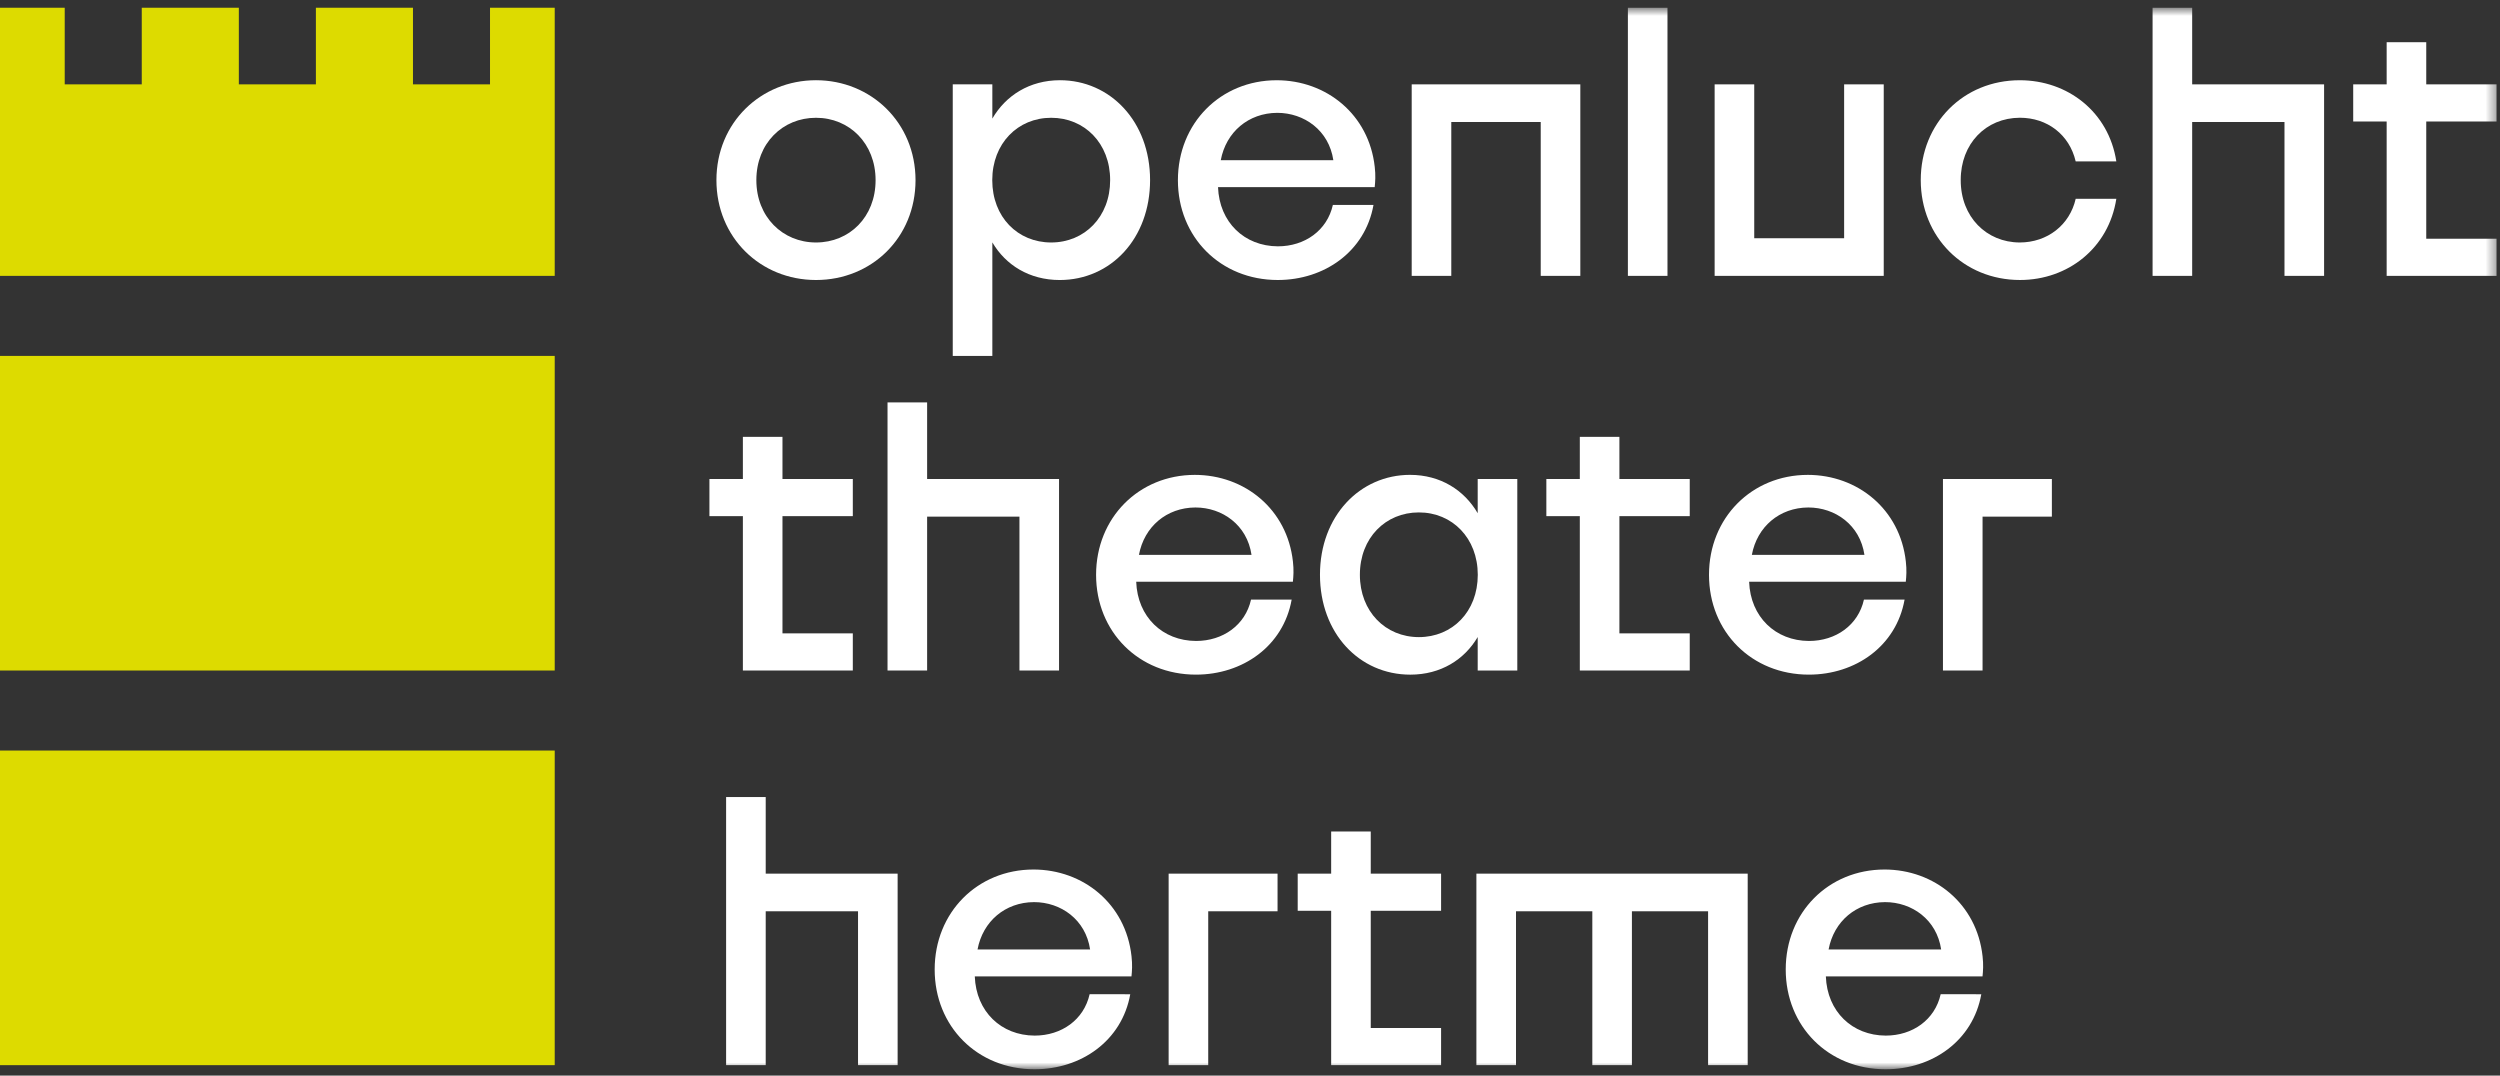
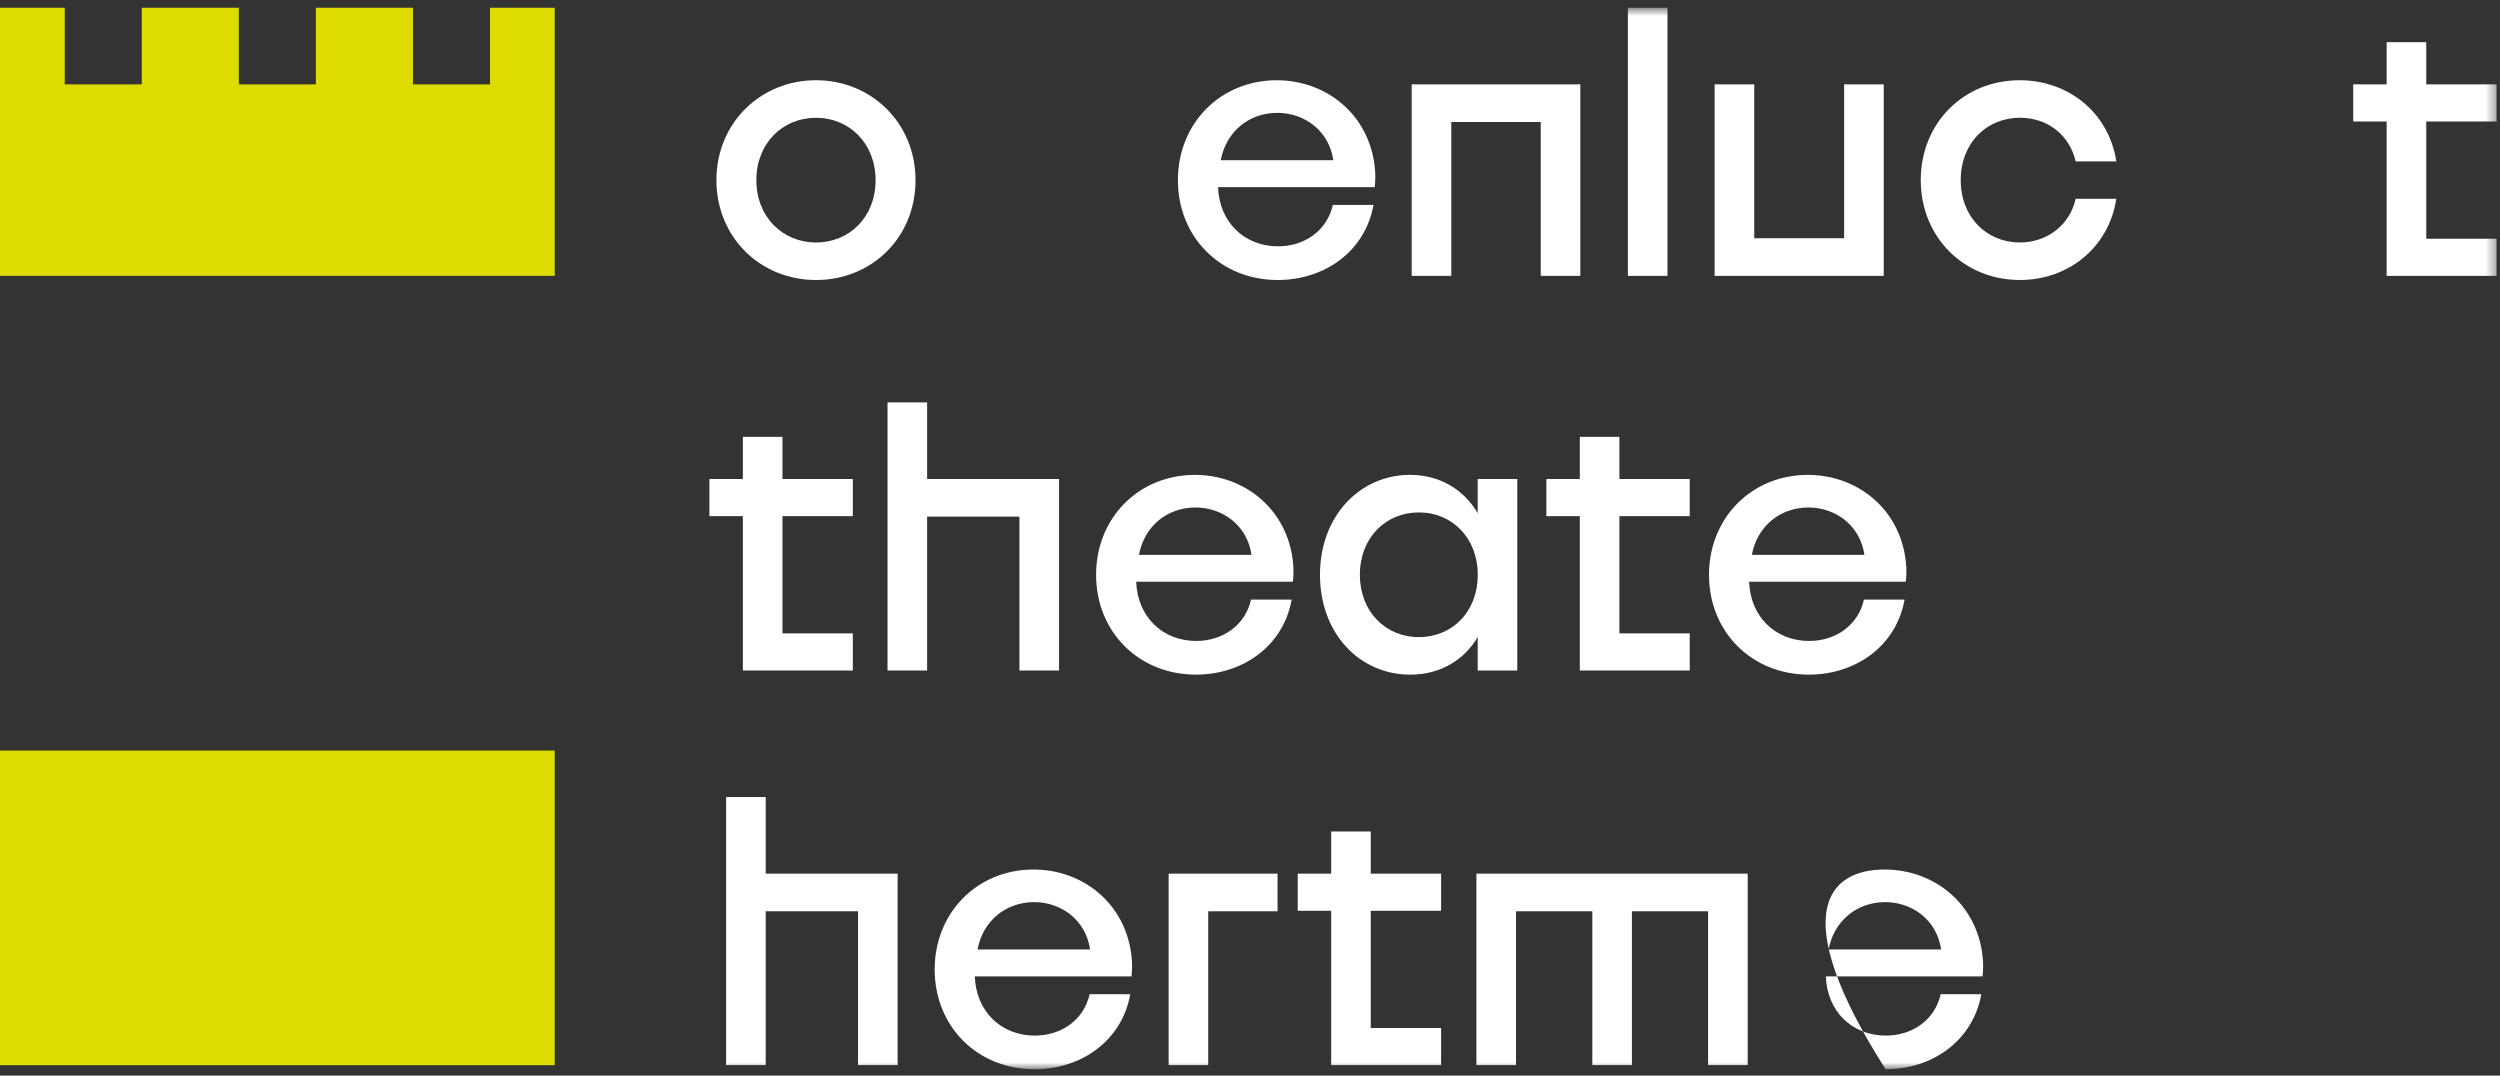
<svg xmlns="http://www.w3.org/2000/svg" xmlns:xlink="http://www.w3.org/1999/xlink" width="258px" height="111px" viewBox="0 0 258 111" version="1.1">
  <rect x="0" y="0" width="258" height="111" fill="#333333" stroke="none" />
  <title>Logo</title>
  <desc>Created with Sketch.</desc>
  <defs>
    <polygon id="path-1" points="0 110.201 257.647 110.201 257.647 0.652 0 0.652" />
  </defs>
  <g id="Ontwerp" stroke="none" stroke-width="1" fill="none" fill-rule="evenodd">
    <g id="Homepage" transform="translate(-375, -49)">
      <g id="Logo" transform="translate(375, 49)">
-         <polygon id="Fill-1" fill="#DDDB00" points="0 69.197 57.247 69.197 57.247 36.73 0 36.73" />
        <polygon id="Fill-2" fill="#DDDB00" points="0 109.924 57.247 109.924 57.247 77.456 0 77.456" />
        <polygon id="Fill-3" fill="#DDDB00" points="50.57 0.798 50.57 8.706 42.618 8.706 42.618 0.798 32.6 0.798 32.6 8.706 24.648 8.706 24.648 0.798 14.63 0.798 14.63 8.706 6.678 8.706 6.678 0.798 0 0.798 0 8.706 0 28.47 57.247 28.47 57.247 8.706 57.247 0.798" />
        <g id="Group-31" transform="translate(0, 0.147)">
          <path d="M78.056,18.443 C78.053,22.239 80.773,24.877 84.212,24.877 C87.663,24.877 90.36,22.252 90.361,18.446 C90.36,14.651 87.649,12.005 84.209,12.009 C80.778,12.004 78.053,14.637 78.056,18.443 Z M84.209,8.132 C89.884,8.134 94.479,12.504 94.483,18.447 C94.479,24.378 89.956,28.748 84.212,28.75 C78.472,28.748 73.935,24.356 73.935,18.441 C73.935,12.49 78.544,8.134 84.209,8.132 Z" id="Fill-4" fill="#fff" />
-           <path d="M108.484,12.009 C105.044,12.005 102.402,14.651 102.401,18.446 C102.402,22.253 105.03,24.878 108.481,24.877 C111.92,24.878 114.57,22.239 114.567,18.443 C114.57,14.637 111.914,12.004 108.484,12.009 Z M109.388,8.132 C114.568,8.133 118.688,12.38 118.688,18.441 C118.688,24.466 114.64,28.748 109.364,28.751 C106.215,28.749 103.779,27.199 102.41,24.868 L102.41,36.588 L98.324,36.588 L98.324,8.559 L102.41,8.559 L102.41,12.09 C103.788,9.715 106.247,8.133 109.388,8.132 Z" id="Fill-6" fill="#fff" />
          <path d="M125.983,16.388 L137.601,16.388 C137.147,13.3 134.585,11.498 131.81,11.498 C128.841,11.512 126.526,13.475 125.983,16.388 Z M131.743,8.134 C136.898,8.134 141.284,11.68 141.874,17.082 C141.975,17.942 141.928,18.608 141.869,19.163 L125.7,19.163 C125.836,22.807 128.431,25.26 131.876,25.274 C134.655,25.274 136.96,23.639 137.551,21.004 L141.744,21.005 C140.889,25.806 136.685,28.749 131.868,28.749 C125.957,28.749 121.56,24.326 121.56,18.449 C121.56,12.561 125.971,8.141 131.743,8.135 L131.743,8.134 Z" id="Fill-8" fill="#fff" />
          <polygon id="Fill-10" fill="#fff" points="159.003 28.323 159.003 12.443 149.773 12.443 149.773 28.323 145.687 28.323 145.687 8.559 163.089 8.559 163.089 28.323" />
          <mask id="mask-2" fill="white">
            <use xlink:href="#path-1" />
          </mask>
          <g id="Clip-13" />
          <polygon id="Fill-12" fill="#fff" mask="url(#mask-2)" points="167.998 28.323 172.084 28.323 172.084 0.654 167.998 0.654" />
          <polygon id="Fill-14" fill="#fff" mask="url(#mask-2)" points="176.95 28.323 176.95 8.559 181.037 8.559 181.037 24.439 190.314 24.439 190.314 8.559 194.401 8.559 194.401 28.323" />
          <path d="M208.441,8.134 C213.391,8.134 217.616,11.406 218.406,16.51 L214.211,16.51 C213.564,13.743 211.28,12.004 208.449,12.004 C204.934,12.018 202.34,14.687 202.347,18.436 C202.34,22.26 205.023,24.864 208.427,24.877 C211.295,24.877 213.599,23.067 214.212,20.367 L218.406,20.368 C217.616,25.454 213.413,28.748 208.463,28.748 C202.662,28.748 198.222,24.326 198.222,18.441 C198.222,12.556 202.64,8.134 208.441,8.134 Z" id="Fill-15" fill="#fff" mask="url(#mask-2)" />
-           <polygon id="Fill-16" fill="#fff" mask="url(#mask-2)" points="239.846 8.559 239.846 28.323 235.759 28.323 235.759 12.443 226.232 12.443 226.232 28.323 222.146 28.323 222.146 0.654 226.232 0.654 226.232 8.559" />
          <polygon id="Fill-17" fill="#fff" mask="url(#mask-2)" points="257.647 8.559 257.647 12.392 250.389 12.392 250.389 24.49 257.647 24.49 257.647 28.323 246.303 28.323 246.303 12.392 242.851 12.392 242.851 8.559 246.303 8.559 246.303 4.209 250.389 4.209 250.389 8.559" />
          <polygon id="Fill-18" fill="#fff" mask="url(#mask-2)" points="88.01 49.286 88.01 53.119 80.751 53.119 80.751 65.216 88.01 65.216 88.01 69.05 76.665 69.05 76.665 53.119 73.213 53.119 73.213 49.286 76.665 49.286 76.665 44.936 80.751 44.936 80.751 49.286" />
          <polygon id="Fill-19" fill="#fff" mask="url(#mask-2)" points="109.293 49.286 109.293 69.05 105.207 69.05 105.207 53.17 95.679 53.17 95.679 69.05 91.593 69.05 91.593 41.381 95.679 41.381 95.679 49.286" />
          <path d="M123.366,52.225 C120.397,52.239 118.082,54.202 117.539,57.115 L129.157,57.115 C128.702,54.027 126.141,52.225 123.366,52.225 Z M123.299,48.861 C128.454,48.86 132.84,52.407 133.431,57.809 C133.531,58.669 133.484,59.335 133.425,59.89 L117.256,59.89 C117.392,63.533 119.987,65.987 123.432,66 C126.211,66 128.516,64.366 129.107,61.731 L133.3,61.731 C132.445,66.533 128.241,69.475 123.424,69.475 C117.513,69.475 113.116,65.052 113.116,59.175 C113.116,53.288 117.527,48.868 123.299,48.861 Z" id="Fill-20" fill="#fff" mask="url(#mask-2)" />
          <path d="M146.425,52.735 C142.994,52.731 140.338,55.364 140.34,59.169 C140.338,62.966 142.988,65.604 146.427,65.603 C149.878,65.604 152.506,62.98 152.507,59.173 C152.506,55.378 149.865,52.731 146.425,52.735 Z M145.52,48.859 C148.662,48.86 151.119,50.442 152.498,52.817 L152.498,49.286 L156.585,49.286 L156.585,69.05 L152.498,69.05 L152.498,65.595 C151.129,67.926 148.692,69.476 145.544,69.477 C140.267,69.476 136.221,65.193 136.221,59.168 C136.221,53.107 140.34,48.861 145.52,48.858 L145.52,48.859 Z" id="Fill-21" fill="#fff" mask="url(#mask-2)" />
          <polygon id="Fill-22" fill="#fff" mask="url(#mask-2)" points="174.381 49.286 174.381 53.119 167.122 53.119 167.122 65.216 174.381 65.216 174.381 69.05 163.037 69.05 163.037 53.119 159.584 53.119 159.584 49.286 163.037 49.286 163.037 44.936 167.122 44.936 167.122 49.286" />
          <path d="M180.791,57.114 L192.41,57.114 C191.955,54.026 189.394,52.225 186.618,52.225 C183.65,52.238 181.335,54.202 180.791,57.114 Z M186.552,48.86 C191.707,48.86 196.093,52.407 196.683,57.809 C196.783,58.668 196.736,59.334 196.678,59.889 L180.509,59.889 C180.645,63.533 183.239,65.986 186.685,66.001 C189.463,66.001 191.769,64.366 192.359,61.731 L196.553,61.732 C195.697,66.533 191.494,69.475 186.677,69.475 C180.765,69.475 176.369,65.053 176.369,59.175 C176.369,53.288 180.779,48.868 186.552,48.861 L186.552,48.86 Z" id="Fill-23" fill="#fff" mask="url(#mask-2)" />
-           <polygon id="Fill-24" fill="#fff" mask="url(#mask-2)" points="204.6 53.17 204.6 69.05 200.513 69.05 200.513 49.286 211.753 49.286 211.753 53.17" />
          <polygon id="Fill-25" fill="#fff" mask="url(#mask-2)" points="92.635 90.013 92.635 109.776 88.549 109.776 88.549 93.897 79.021 93.897 79.021 109.776 74.935 109.776 74.935 82.108 79.021 82.108 79.021 90.013" />
          <path d="M106.708,92.952 C103.739,92.966 101.425,94.929 100.881,97.841 L112.499,97.841 C112.044,94.754 109.483,92.951 106.708,92.952 Z M106.641,89.587 C111.797,89.587 116.183,93.134 116.772,98.536 C116.873,99.395 116.826,100.061 116.768,100.617 L100.598,100.617 C100.735,104.26 103.329,106.713 106.774,106.727 C109.553,106.727 111.858,105.093 112.449,102.457 L116.642,102.458 C115.787,107.259 111.583,110.202 106.766,110.202 C100.855,110.202 96.458,105.779 96.458,99.902 C96.458,94.015 100.869,89.595 106.641,89.588 L106.641,89.587 Z" id="Fill-26" fill="#fff" mask="url(#mask-2)" />
          <polygon id="Fill-27" fill="#fff" mask="url(#mask-2)" points="124.689 93.897 124.689 109.777 120.603 109.777 120.603 90.013 131.843 90.013 131.843 93.897" />
          <polygon id="Fill-28" fill="#fff" mask="url(#mask-2)" points="148.72 90.013 148.72 93.846 141.461 93.846 141.461 105.943 148.72 105.943 148.72 109.776 137.376 109.776 137.376 93.846 133.923 93.846 133.923 90.013 137.376 90.013 137.376 85.663 141.461 85.663 141.461 90.013" />
          <polygon id="Fill-29" fill="#fff" mask="url(#mask-2)" points="176.275 109.776 176.275 93.897 168.413 93.897 168.413 109.776 164.328 109.776 164.328 93.897 156.451 93.897 156.451 109.776 152.364 109.776 152.364 90.013 180.362 90.013 180.362 109.776" />
-           <path d="M194.536,92.952 C191.568,92.966 189.253,94.929 188.71,97.841 L200.328,97.841 C199.873,94.754 197.313,92.951 194.537,92.952 L194.536,92.952 Z M194.471,89.587 C199.625,89.587 204.011,93.134 204.601,98.536 C204.702,99.395 204.654,100.061 204.596,100.617 L188.428,100.617 C188.563,104.26 191.157,106.713 194.603,106.727 C197.382,106.727 199.687,105.093 200.277,102.457 L204.47,102.458 C203.615,107.259 199.412,110.202 194.595,110.202 C188.683,110.202 184.287,105.779 184.287,99.902 C184.287,94.015 188.698,89.595 194.471,89.588 L194.471,89.587 Z" id="Fill-30" fill="#fff" mask="url(#mask-2)" />
+           <path d="M194.536,92.952 C191.568,92.966 189.253,94.929 188.71,97.841 L200.328,97.841 C199.873,94.754 197.313,92.951 194.537,92.952 L194.536,92.952 Z M194.471,89.587 C199.625,89.587 204.011,93.134 204.601,98.536 C204.702,99.395 204.654,100.061 204.596,100.617 L188.428,100.617 C188.563,104.26 191.157,106.713 194.603,106.727 C197.382,106.727 199.687,105.093 200.277,102.457 L204.47,102.458 C203.615,107.259 199.412,110.202 194.595,110.202 C184.287,94.015 188.698,89.595 194.471,89.588 L194.471,89.587 Z" id="Fill-30" fill="#fff" mask="url(#mask-2)" />
        </g>
      </g>
    </g>
  </g>
</svg>